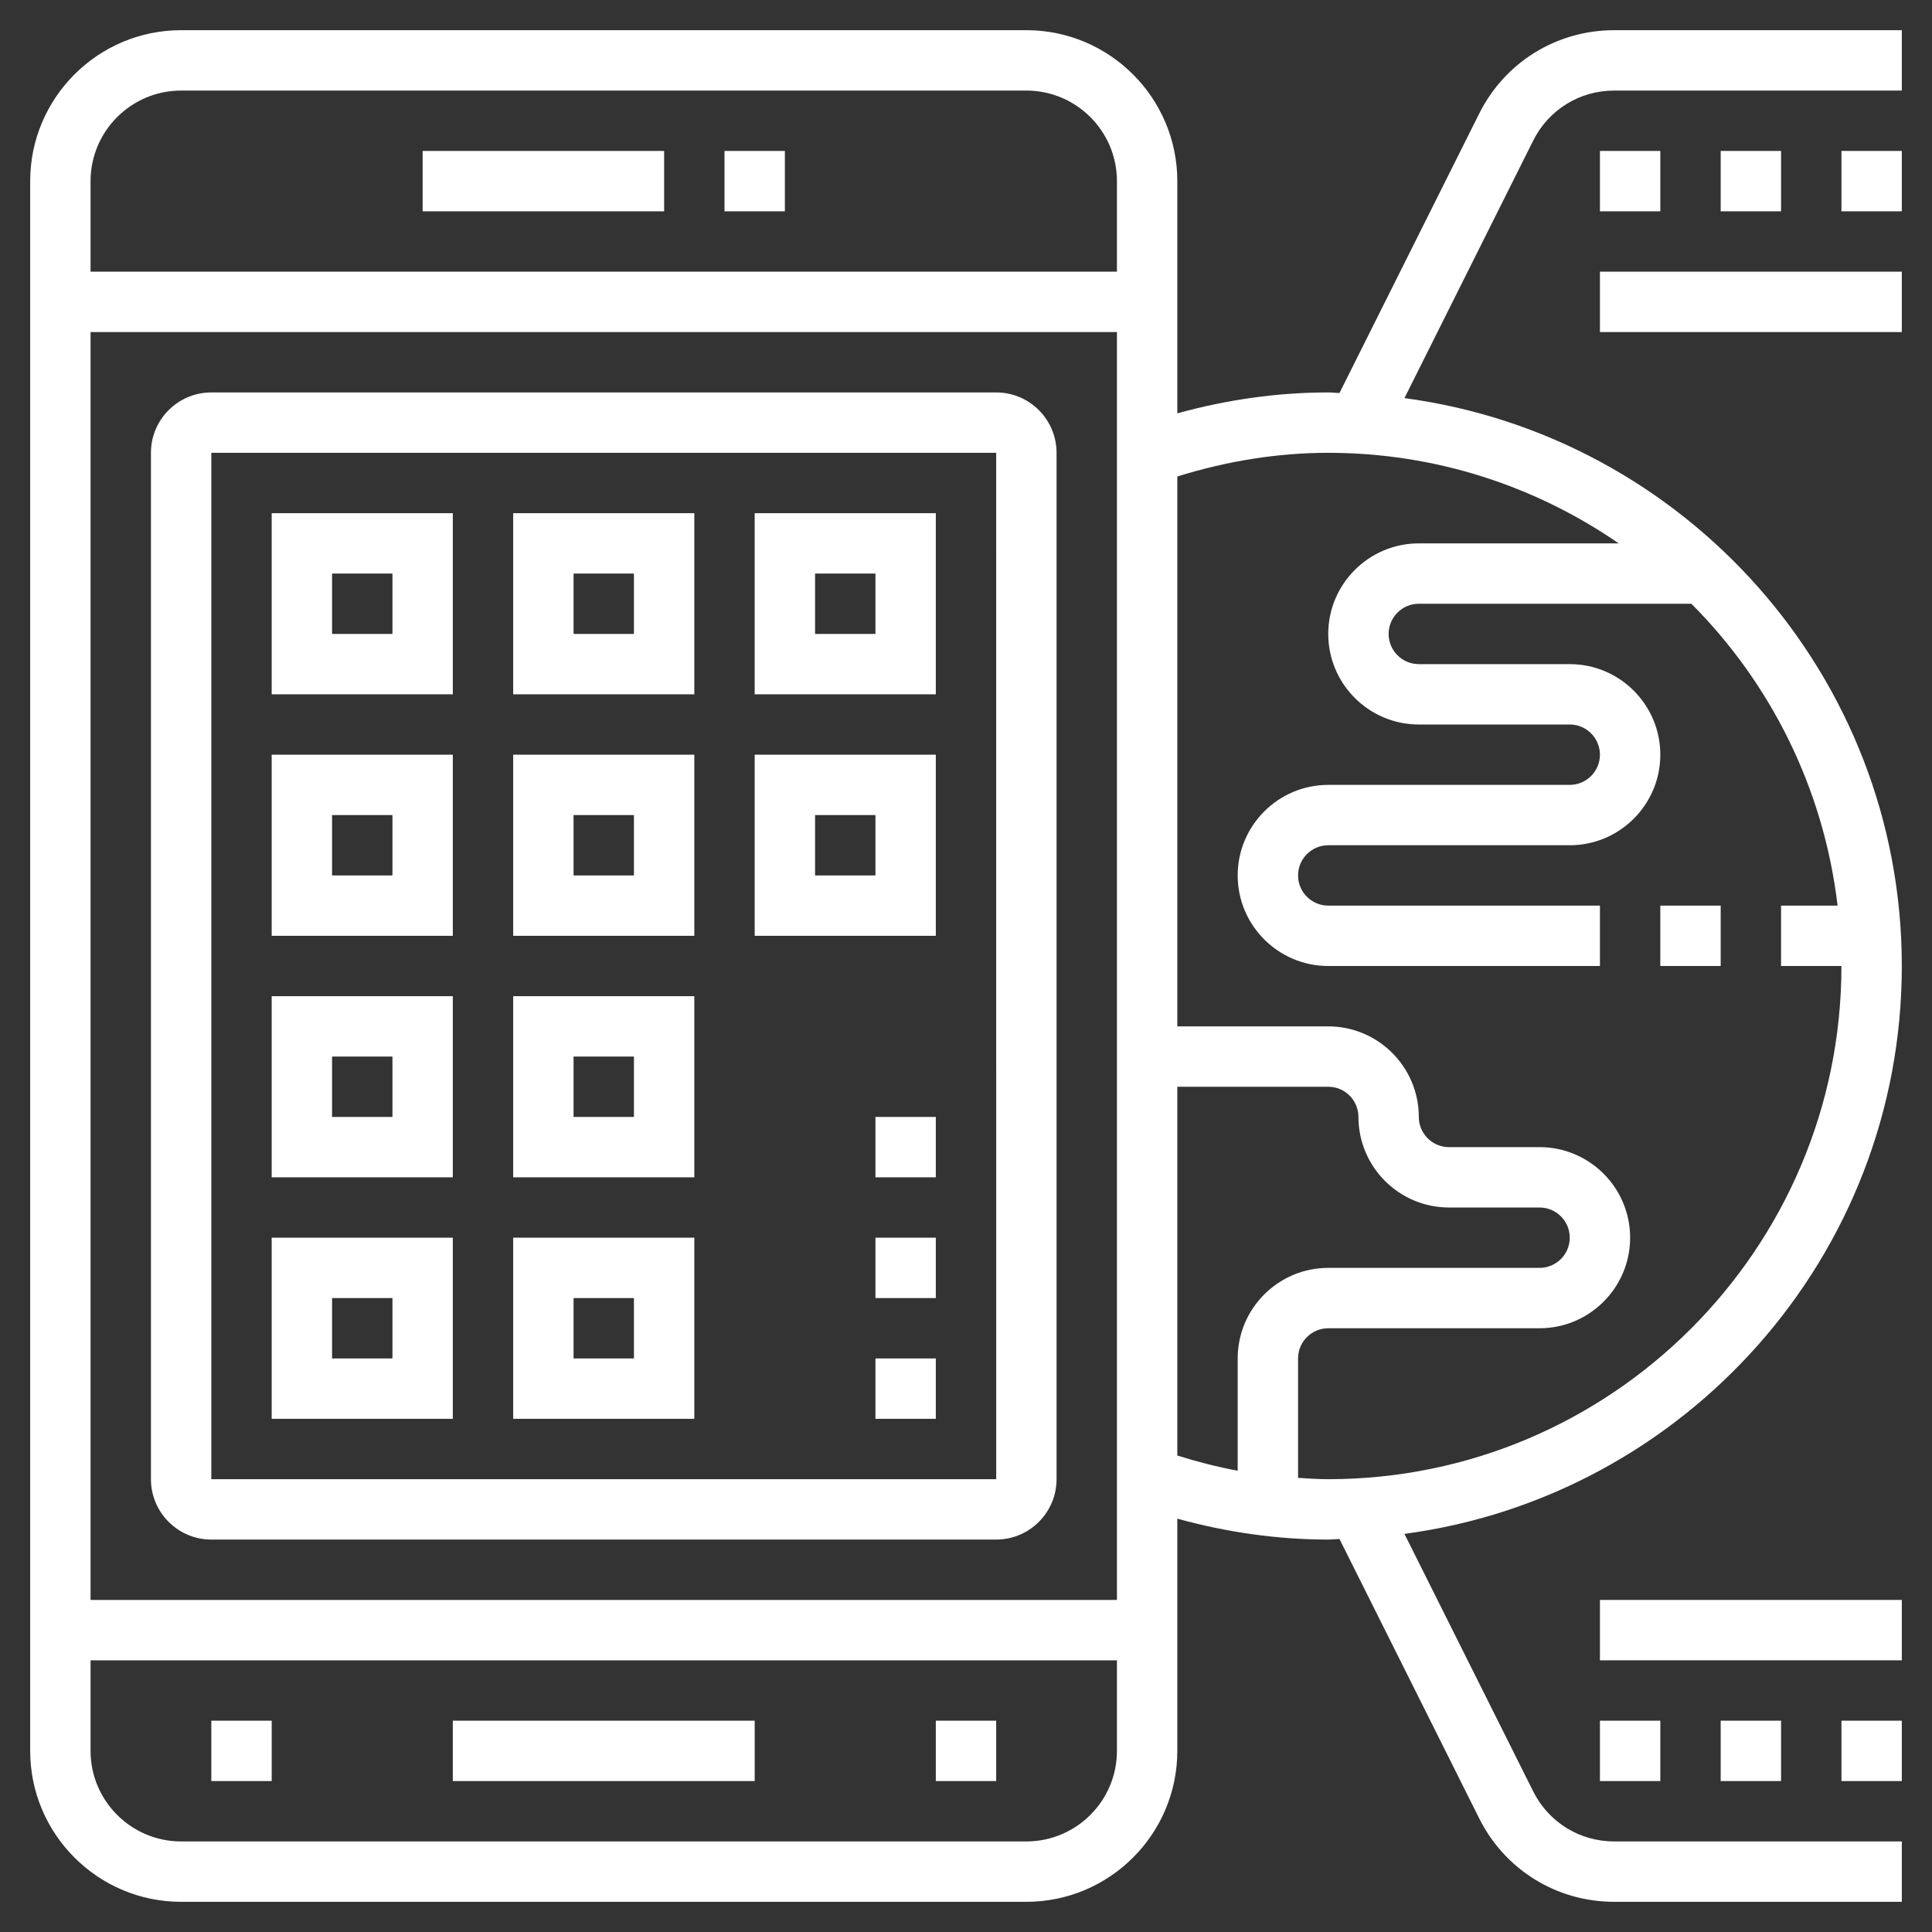
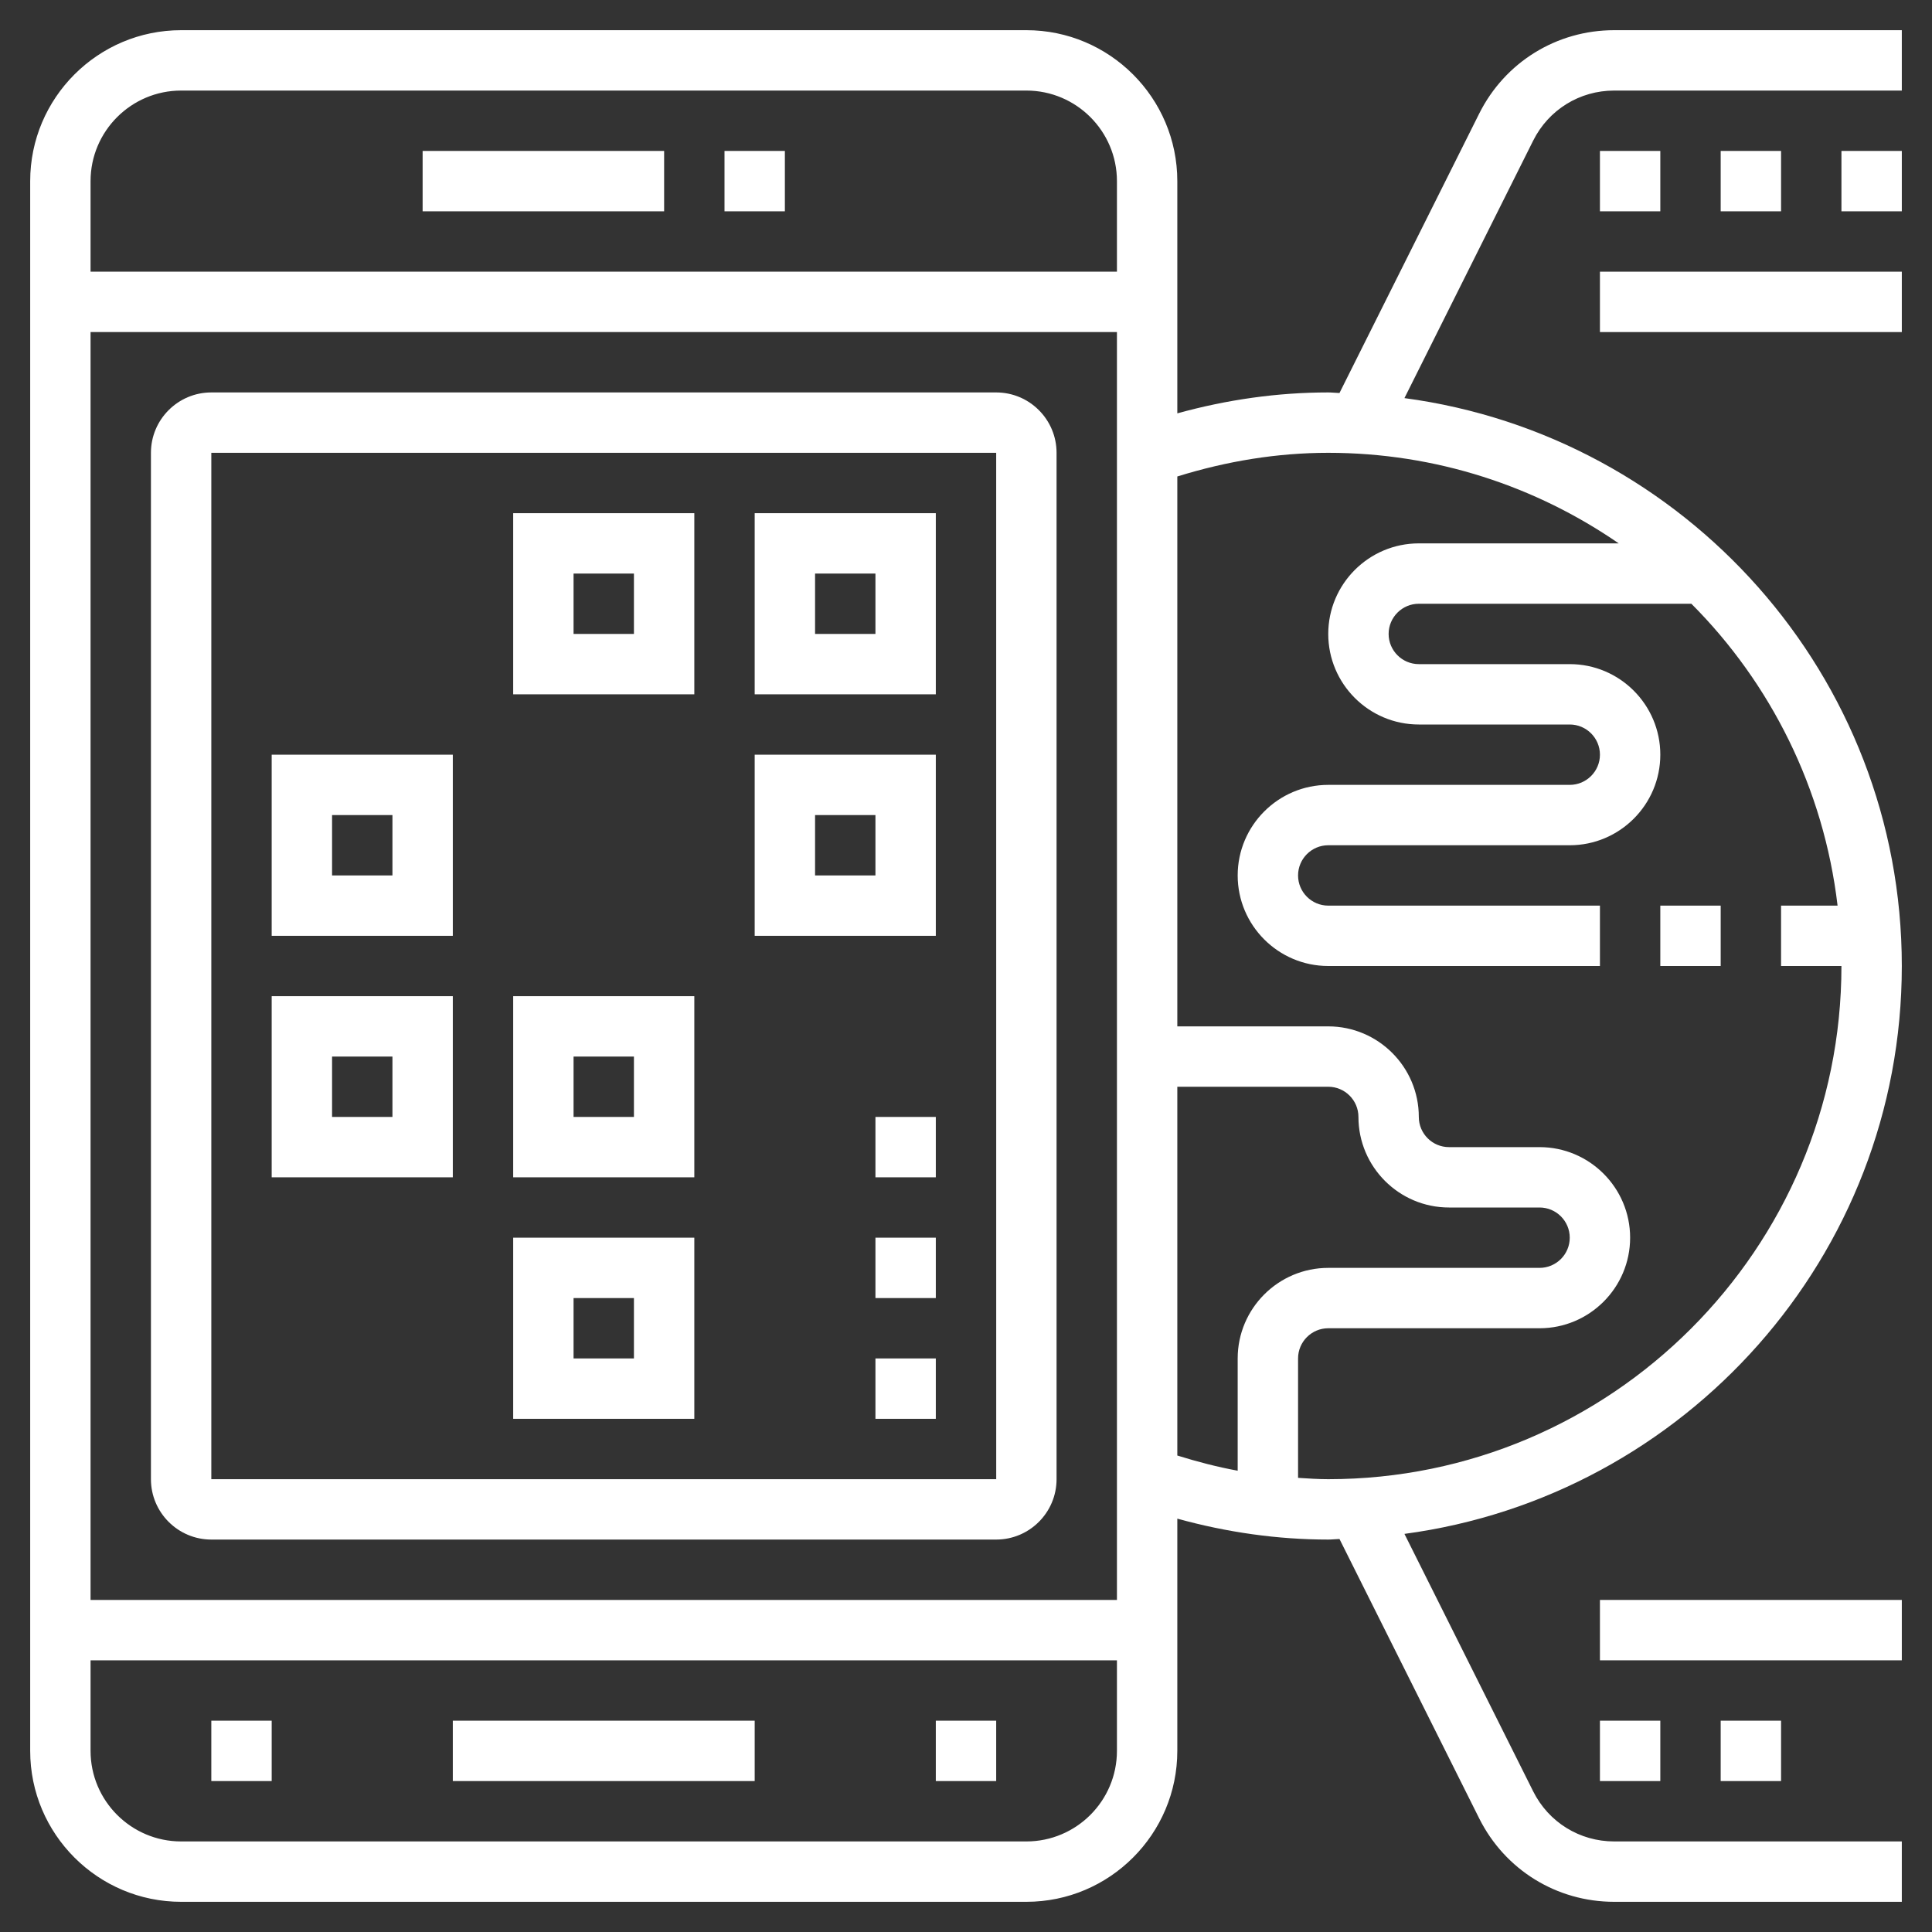
<svg xmlns="http://www.w3.org/2000/svg" version="1.1" width="512" height="512" x="0" y="0" viewBox="0 0 64 64" style="enable-background:new 0 0 512 512" xml:space="preserve" class="">
  <rect x="0" y="0" width="64" height="64" fill="#333333" stroke="none" />
  <g>
    <path d="m24 5h2v2h-2z" fill="#ffffff" data-original="#000000" style="" class="" />
    <path d="m14 5h8v2h-8z" fill="#ffffff" data-original="#000000" style="" class="" />
    <path d="m15 57h10v2h-10z" fill="#ffffff" data-original="#000000" style="" class="" />
    <path d="m31 57h2v2h-2z" fill="#ffffff" data-original="#000000" style="" class="" />
    <path d="m7 57h2v2h-2z" fill="#ffffff" data-original="#000000" style="" class="" />
    <path d="m7 51h26c1.103 0 2-.897 2-2v-34c0-1.103-.897-2-2-2h-26c-1.103 0-2 .897-2 2v34c0 1.103.897 2 2 2zm0-36h26l.001 34h-26.001z" fill="#ffffff" data-original="#000000" style="" class="" />
-     <path d="m9 23h6v-6h-6zm2-4h2v2h-2z" fill="#ffffff" data-original="#000000" style="" class="" />
    <path d="m17 23h6v-6h-6zm2-4h2v2h-2z" fill="#ffffff" data-original="#000000" style="" class="" />
    <path d="m25 23h6v-6h-6zm2-4h2v2h-2z" fill="#ffffff" data-original="#000000" style="" class="" />
    <path d="m9 31h6v-6h-6zm2-4h2v2h-2z" fill="#ffffff" data-original="#000000" style="" class="" />
-     <path d="m17 31h6v-6h-6zm2-4h2v2h-2z" fill="#ffffff" data-original="#000000" style="" class="" />
    <path d="m25 31h6v-6h-6zm2-4h2v2h-2z" fill="#ffffff" data-original="#000000" style="" class="" />
    <path d="m9 39h6v-6h-6zm2-4h2v2h-2z" fill="#ffffff" data-original="#000000" style="" class="" />
    <path d="m17 39h6v-6h-6zm2-4h2v2h-2z" fill="#ffffff" data-original="#000000" style="" class="" />
-     <path d="m9 47h6v-6h-6zm2-4h2v2h-2z" fill="#ffffff" data-original="#000000" style="" class="" />
    <path d="m17 47h6v-6h-6zm2-4h2v2h-2z" fill="#ffffff" data-original="#000000" style="" class="" />
    <path d="m55 30h2v2h-2z" fill="#ffffff" data-original="#000000" style="" class="" />
    <path d="m29 45h2v2h-2z" fill="#ffffff" data-original="#000000" style="" class="" />
    <path d="m29 41h2v2h-2z" fill="#ffffff" data-original="#000000" style="" class="" />
    <path d="m29 37h2v2h-2z" fill="#ffffff" data-original="#000000" style="" class="" />
    <path d="m61 5h2v2h-2z" fill="#ffffff" data-original="#000000" style="" class="" />
    <path d="m57 5h2v2h-2z" fill="#ffffff" data-original="#000000" style="" class="" />
    <path d="m53 5h2v2h-2z" fill="#ffffff" data-original="#000000" style="" class="" />
    <path d="m53.472 1c-1.906 0-3.62 1.059-4.472 2.764l-4.628 9.255c-.125-.003-.246-.019-.372-.019-1.679 0-3.354.238-5 .693v-7.693c0-2.757-2.243-5-5-5h-28c-2.757 0-5 2.243-5 5v52c0 2.757 2.243 5 5 5h28c2.757 0 5-2.243 5-5v-7.693c1.646.455 3.322.693 5 .693.126 0 .247-.016.372-.019l4.628 9.255c.853 1.705 2.566 2.764 4.472 2.764h9.528v-2h-9.528c-1.144 0-2.172-.636-2.683-1.658l-4.265-8.53c9.285-1.241 16.476-9.193 16.476-18.812s-7.191-17.571-16.476-18.812l4.265-8.53c.511-1.023 1.539-1.658 2.683-1.658h9.528v-2zm-16.472 52h-34v-42h34zm-31-50h28c1.654 0 3 1.346 3 3v3h-34v-3c0-1.654 1.346-3 3-3zm28 58h-28c-1.654 0-3-1.346-3-3v-3h34v3c0 1.654-1.346 3-3 3zm5-25h5c.551 0 1 .448 1 1 0 1.654 1.346 3 3 3h3c.551 0 1 .448 1 1s-.449 1-1 1h-7c-1.654 0-3 1.346-3 3v3.719c-.672-.123-1.338-.297-2-.503zm21.872-6h-1.872v2h2c0 9.374-7.626 17-17 17-.333 0-.667-.023-1-.044v-3.956c0-.552.449-1 1-1h7c1.654 0 3-1.346 3-3s-1.346-3-3-3h-3c-.551 0-1-.448-1-1 0-1.654-1.346-3-3-3h-5v-18.216c1.643-.511 3.32-.784 5-.784 3.571 0 6.884 1.112 9.622 3h-6.622c-1.654 0-3 1.346-3 3s1.346 3 3 3h5c.551 0 1 .449 1 1s-.449 1-1 1h-8c-1.654 0-3 1.346-3 3s1.346 3 3 3h9v-2h-9c-.551 0-1-.449-1-1s.449-1 1-1h8c1.654 0 3-1.346 3-3s-1.346-3-3-3h-5c-.551 0-1-.449-1-1s.449-1 1-1h9.029c2.625 2.631 4.385 6.119 4.843 10z" fill="#ffffff" data-original="#000000" style="" class="" />
    <path d="m53 9h10v2h-10z" fill="#ffffff" data-original="#000000" style="" class="" />
-     <path d="m61 57h2v2h-2z" fill="#ffffff" data-original="#000000" style="" class="" />
    <path d="m57 57h2v2h-2z" fill="#ffffff" data-original="#000000" style="" class="" />
    <path d="m53 57h2v2h-2z" fill="#ffffff" data-original="#000000" style="" class="" />
    <path d="m53 53h10v2h-10z" fill="#ffffff" data-original="#000000" style="" class="" />
  </g>
</svg>